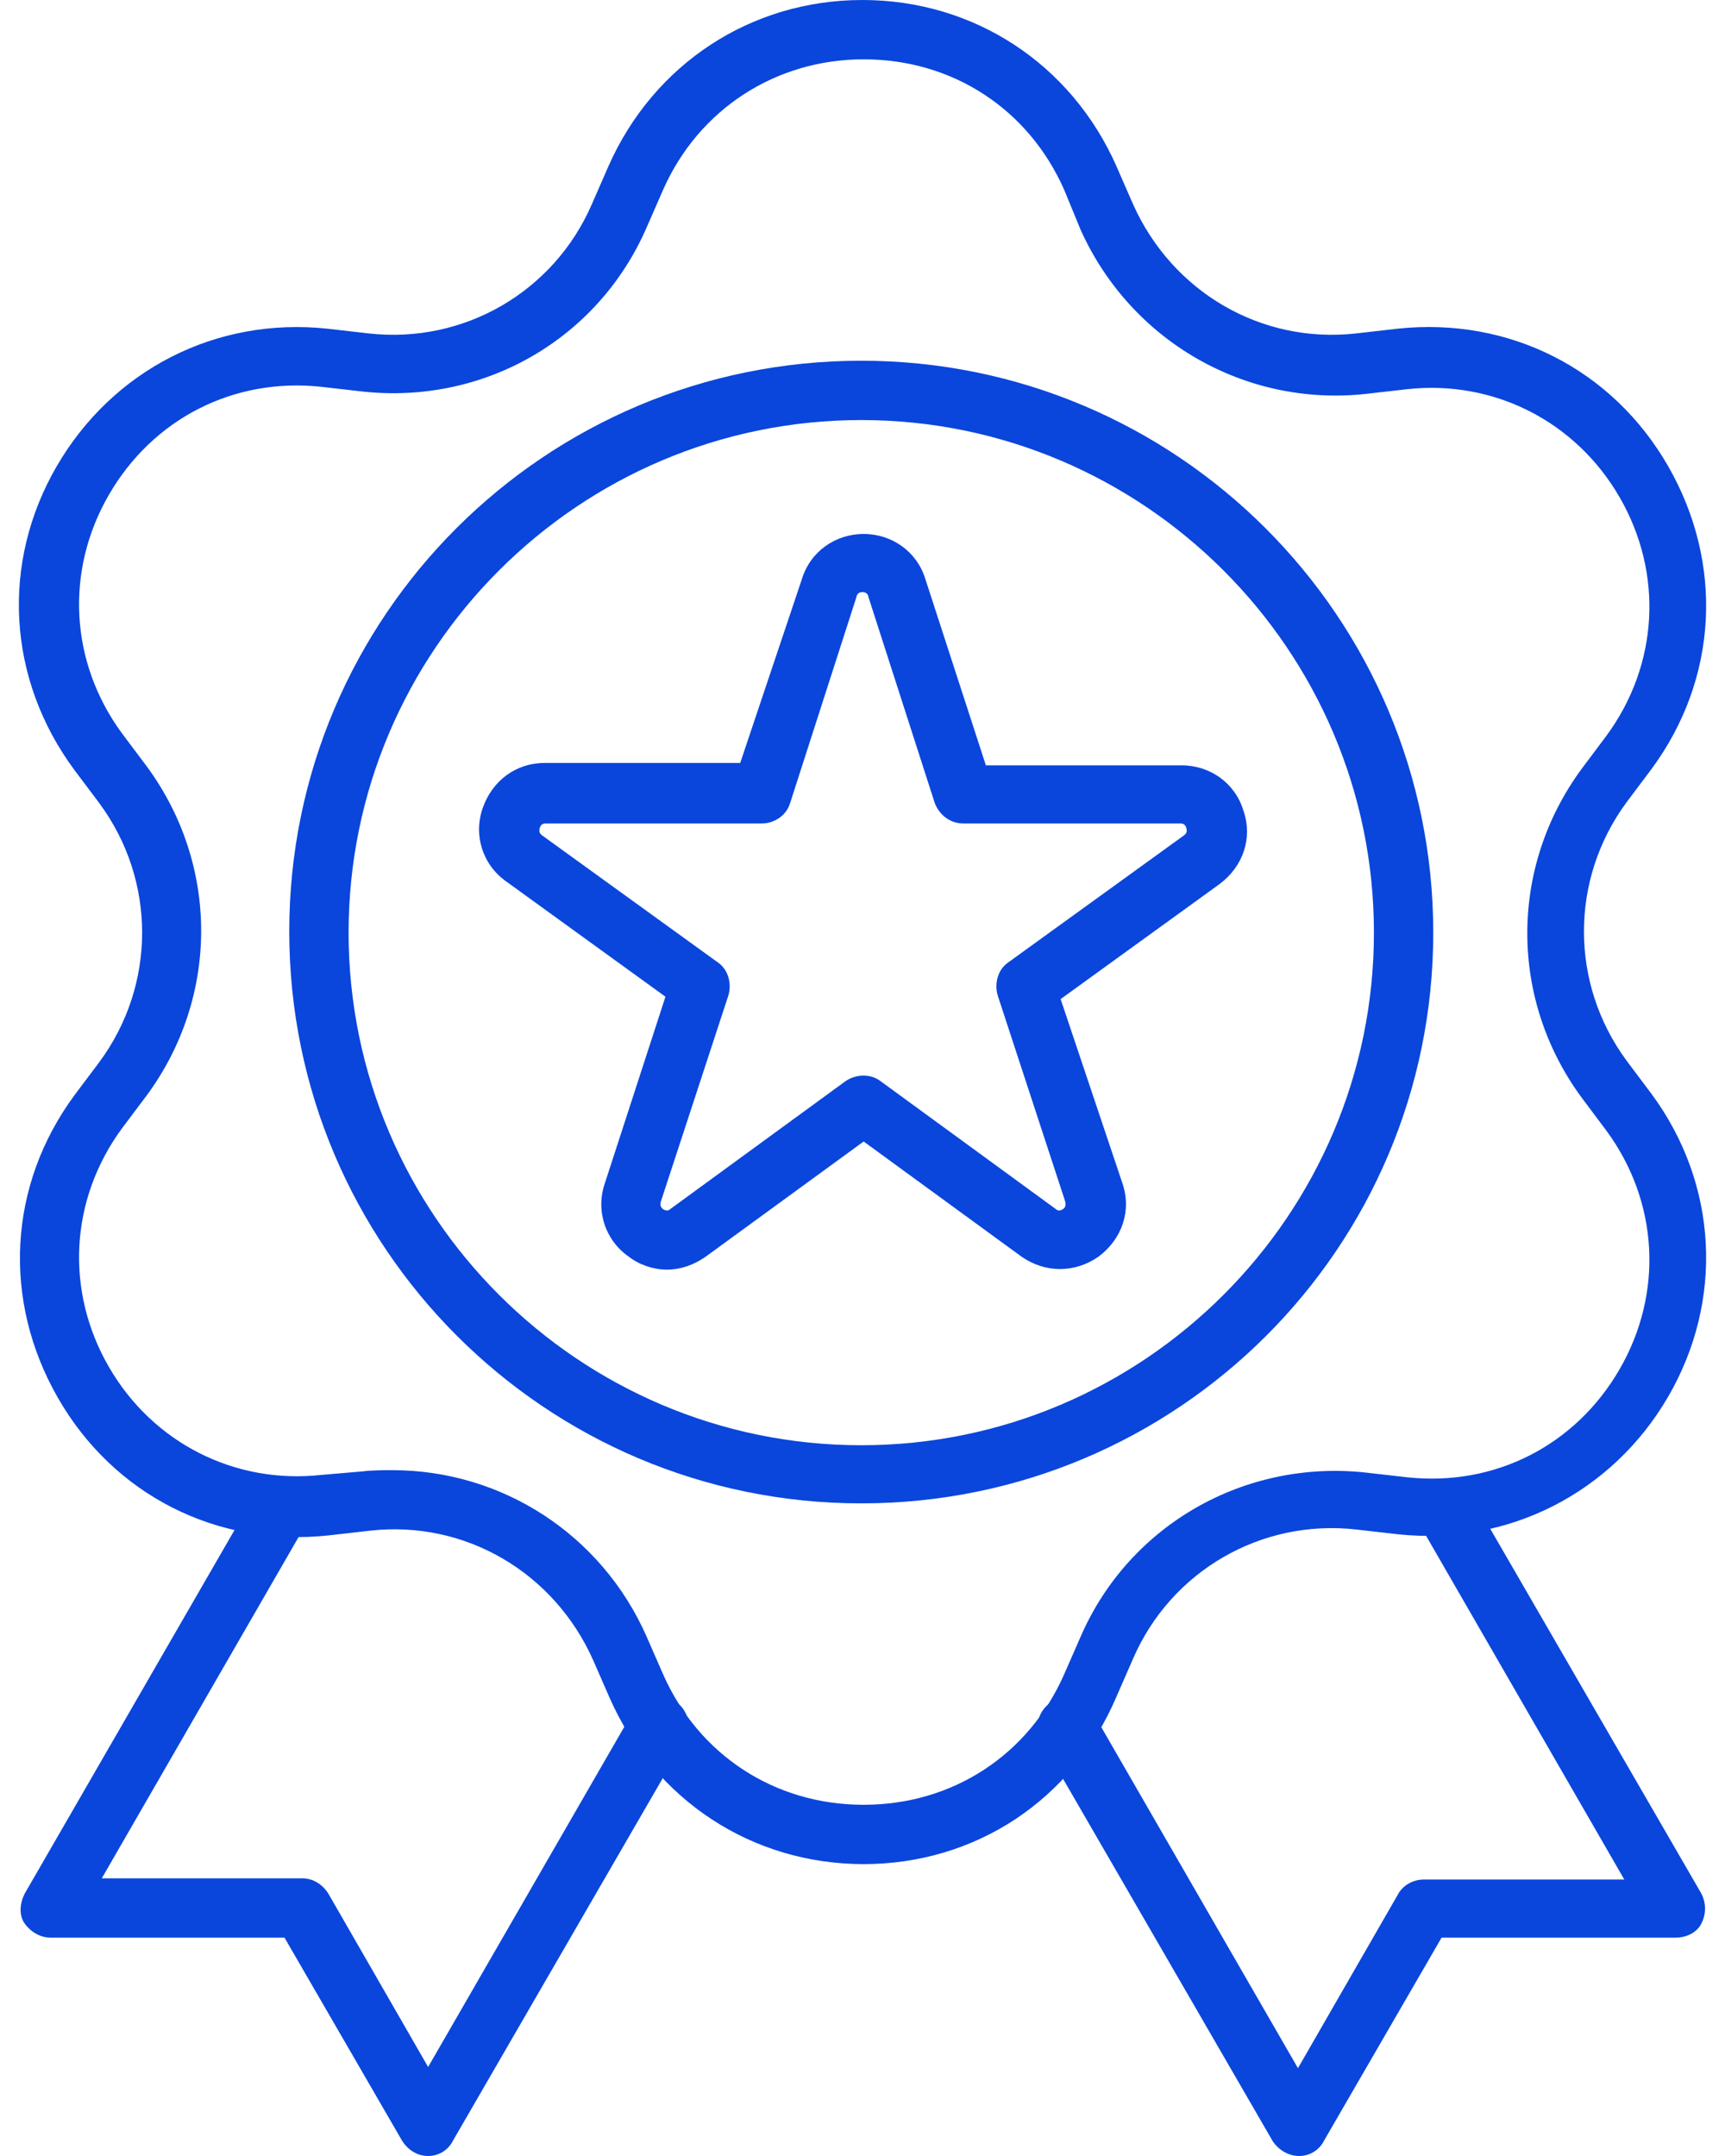
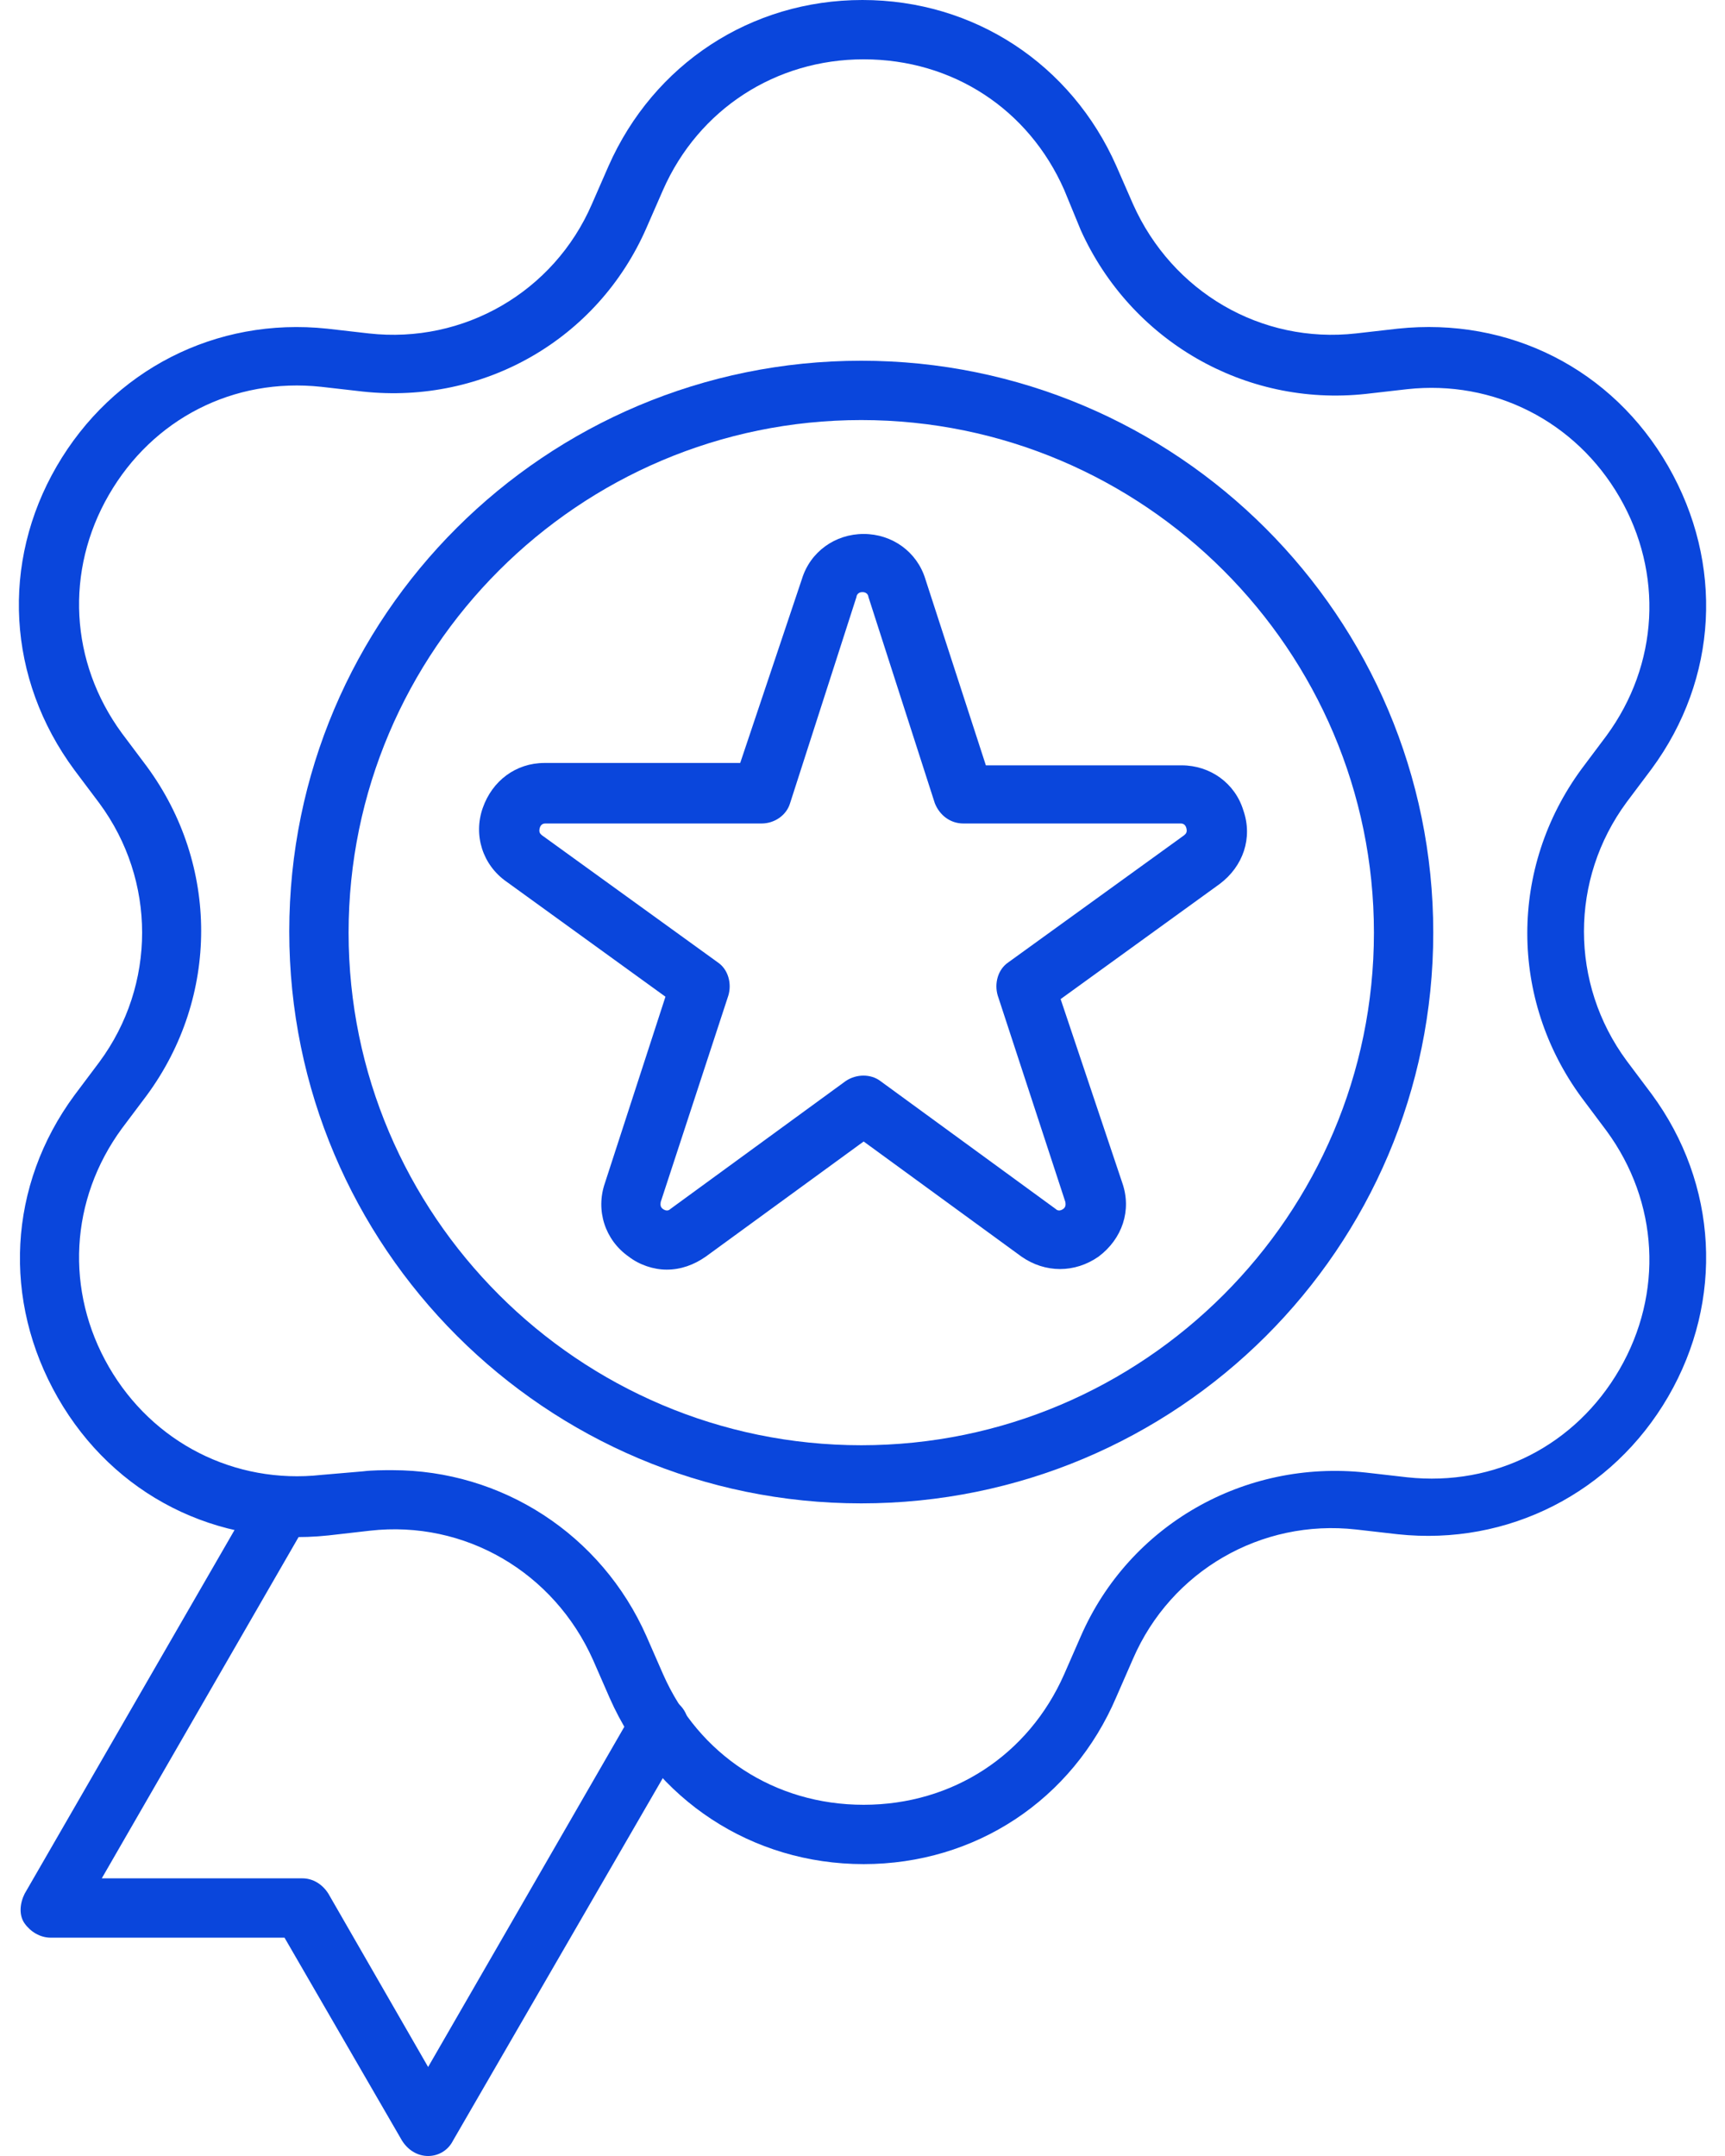
<svg xmlns="http://www.w3.org/2000/svg" width="48" height="60" viewBox="0 0 48 60" fill="none">
  <path d="M18.55 35.333C18.187 35.333 17.79 35.201 17.493 34.97C16.833 34.507 16.569 33.682 16.833 32.922L18.517 27.738L14.092 24.535C13.432 24.073 13.167 23.247 13.432 22.488C13.696 21.728 14.356 21.233 15.149 21.233H20.597L22.314 16.114C22.546 15.355 23.239 14.86 24.032 14.86C24.824 14.86 25.517 15.355 25.749 16.114L27.433 21.299H32.881C33.674 21.299 34.367 21.794 34.598 22.554C34.862 23.313 34.598 24.106 33.938 24.601L29.513 27.804L31.23 32.922C31.494 33.682 31.23 34.474 30.57 34.97C29.909 35.432 29.084 35.432 28.423 34.97L24.032 31.767L19.64 34.97C19.309 35.201 18.946 35.333 18.55 35.333ZM15.182 22.917C15.149 22.917 15.05 22.917 15.017 23.049C14.984 23.181 15.05 23.214 15.083 23.247L19.97 26.78C20.267 26.979 20.366 27.375 20.267 27.705L18.385 33.451C18.385 33.484 18.352 33.583 18.451 33.649C18.55 33.715 18.616 33.682 18.649 33.649L23.536 30.082C23.833 29.884 24.23 29.884 24.494 30.082L29.381 33.649C29.414 33.682 29.48 33.715 29.579 33.649C29.678 33.583 29.645 33.484 29.645 33.451L27.763 27.705C27.664 27.375 27.763 26.979 28.06 26.78L32.947 23.247C32.98 23.214 33.046 23.181 33.013 23.049C32.98 22.917 32.881 22.917 32.848 22.917H26.805C26.442 22.917 26.145 22.686 26.013 22.355L24.164 16.61C24.164 16.577 24.131 16.478 23.998 16.478C23.866 16.478 23.833 16.577 23.833 16.61L21.984 22.355C21.885 22.686 21.555 22.917 21.192 22.917H15.182Z" fill="#0A46DC" />
  <path d="M23.965 41.838C15.182 41.838 8.049 34.706 8.049 25.922C8.049 17.138 15.182 10.039 23.965 10.039C32.749 10.039 39.882 17.171 39.882 25.955C39.882 34.739 32.749 41.838 23.965 41.838ZM23.965 11.69C16.106 11.69 9.7 18.096 9.7 25.955C9.7 33.814 16.106 40.22 23.965 40.22C31.825 40.22 38.231 33.814 38.231 25.955C38.231 18.096 31.825 11.69 23.965 11.69Z" fill="#0A46DC" />
  <path d="M24.032 51.877C20.927 51.877 18.22 50.094 16.965 47.254L16.503 46.197C15.413 43.753 12.936 42.3 10.295 42.598L9.139 42.73C6.035 43.06 3.162 41.607 1.61 38.899C0.058 36.191 0.223 32.988 2.072 30.479L2.766 29.554C4.351 27.408 4.351 24.502 2.766 22.355L2.072 21.431C0.19 18.888 0.025 15.652 1.577 12.977C3.129 10.303 6.002 8.817 9.106 9.147L10.261 9.279C12.903 9.576 15.413 8.123 16.47 5.68L16.932 4.623C18.187 1.783 20.895 0 23.998 0C27.102 0 29.81 1.783 31.065 4.623L31.527 5.68C32.617 8.123 35.094 9.576 37.735 9.279L38.891 9.147C41.995 8.817 44.868 10.27 46.42 12.977C47.972 15.685 47.807 18.888 45.958 21.398L45.264 22.323C43.679 24.469 43.679 27.375 45.264 29.521L45.958 30.446C47.807 32.955 47.972 36.191 46.42 38.866C44.868 41.541 41.962 43.027 38.891 42.697L37.735 42.565C35.094 42.267 32.584 43.72 31.527 46.164L31.065 47.221C29.843 50.094 27.136 51.877 24.032 51.877ZM10.922 40.914C13.96 40.914 16.734 42.697 17.989 45.537L18.451 46.593C19.442 48.839 21.555 50.226 24.032 50.226C26.508 50.226 28.622 48.839 29.612 46.593L30.074 45.537C31.428 42.433 34.631 40.616 38 40.98L39.155 41.112C41.599 41.376 43.844 40.22 45.066 38.107C46.288 35.993 46.156 33.451 44.703 31.47L44.01 30.545C41.995 27.804 41.995 24.139 44.01 21.398L44.703 20.473C46.156 18.492 46.288 15.949 45.066 13.836C43.844 11.723 41.566 10.567 39.155 10.831L38 10.963C34.631 11.326 31.461 9.477 30.074 6.406L29.612 5.283C28.622 3.038 26.508 1.651 24.032 1.651C21.588 1.651 19.442 3.038 18.451 5.283L17.989 6.34C16.635 9.444 13.465 11.26 10.096 10.897L8.941 10.765C6.497 10.501 4.252 11.657 3.03 13.77C1.808 15.883 1.94 18.426 3.393 20.407L4.087 21.332C6.101 24.073 6.101 27.738 4.087 30.479L3.393 31.403C1.94 33.385 1.808 35.927 3.03 38.041C4.252 40.154 6.53 41.31 8.941 41.046L10.096 40.947C10.361 40.914 10.658 40.914 10.922 40.914Z" fill="#0A46DC" />
-   <path d="M36.15 60C35.853 60 35.589 59.835 35.424 59.604L28.985 48.475C28.754 48.079 28.886 47.584 29.282 47.353C29.678 47.122 30.174 47.254 30.405 47.65L36.117 57.556L38.891 52.735C39.023 52.471 39.32 52.306 39.618 52.306H45.198L39.486 42.4C39.254 42.003 39.386 41.508 39.783 41.277C40.179 41.046 40.674 41.178 40.906 41.574L47.345 52.702C47.477 52.966 47.477 53.264 47.345 53.528C47.213 53.792 46.915 53.924 46.618 53.924H40.113L36.844 59.571C36.712 59.835 36.448 60 36.15 60Z" fill="#0A46DC" />
  <path d="M11.913 60C11.615 60 11.351 59.835 11.186 59.571L7.917 53.924H1.412C1.115 53.924 0.85 53.759 0.685 53.528C0.52 53.297 0.553 52.966 0.685 52.702L7.125 41.541C7.356 41.145 7.851 41.013 8.247 41.244C8.643 41.475 8.776 41.97 8.544 42.367L2.832 52.273H8.412C8.71 52.273 8.974 52.438 9.139 52.702L11.913 57.523L17.625 47.617C17.857 47.221 18.352 47.089 18.748 47.32C19.144 47.551 19.276 48.046 19.045 48.443L12.606 59.571C12.474 59.835 12.21 60 11.913 60Z" fill="#0A46DC" />
</svg>